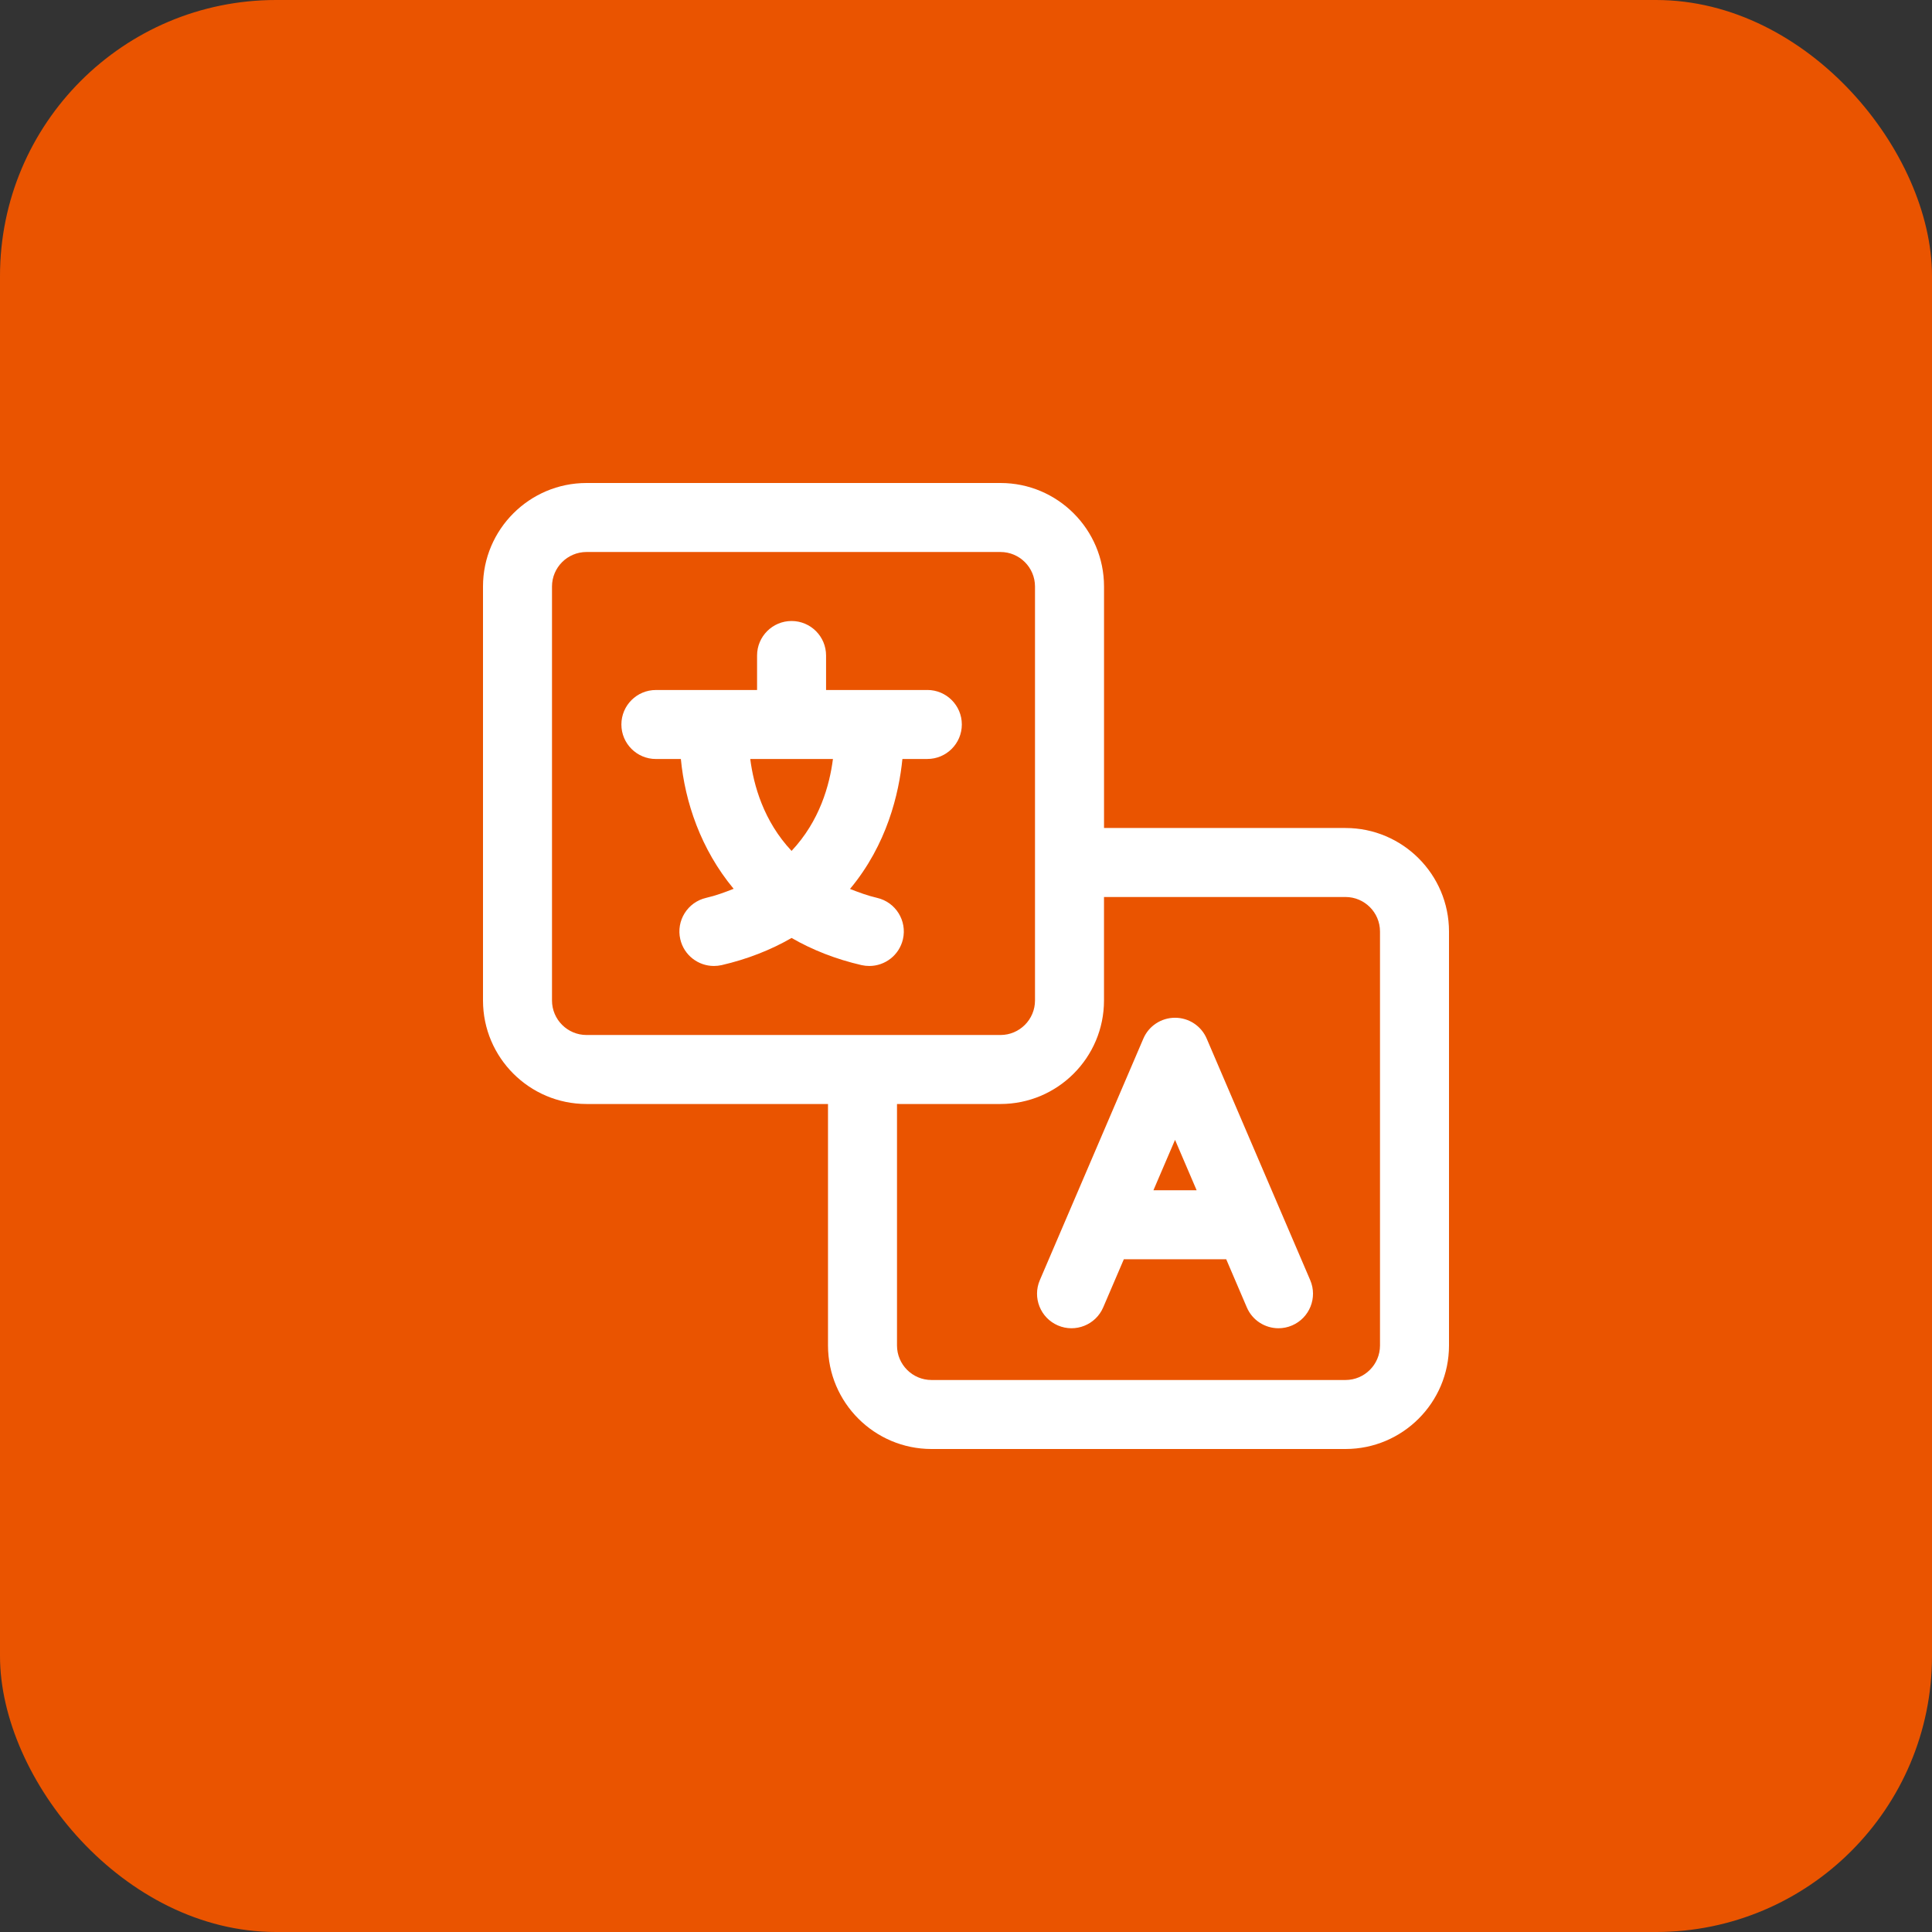
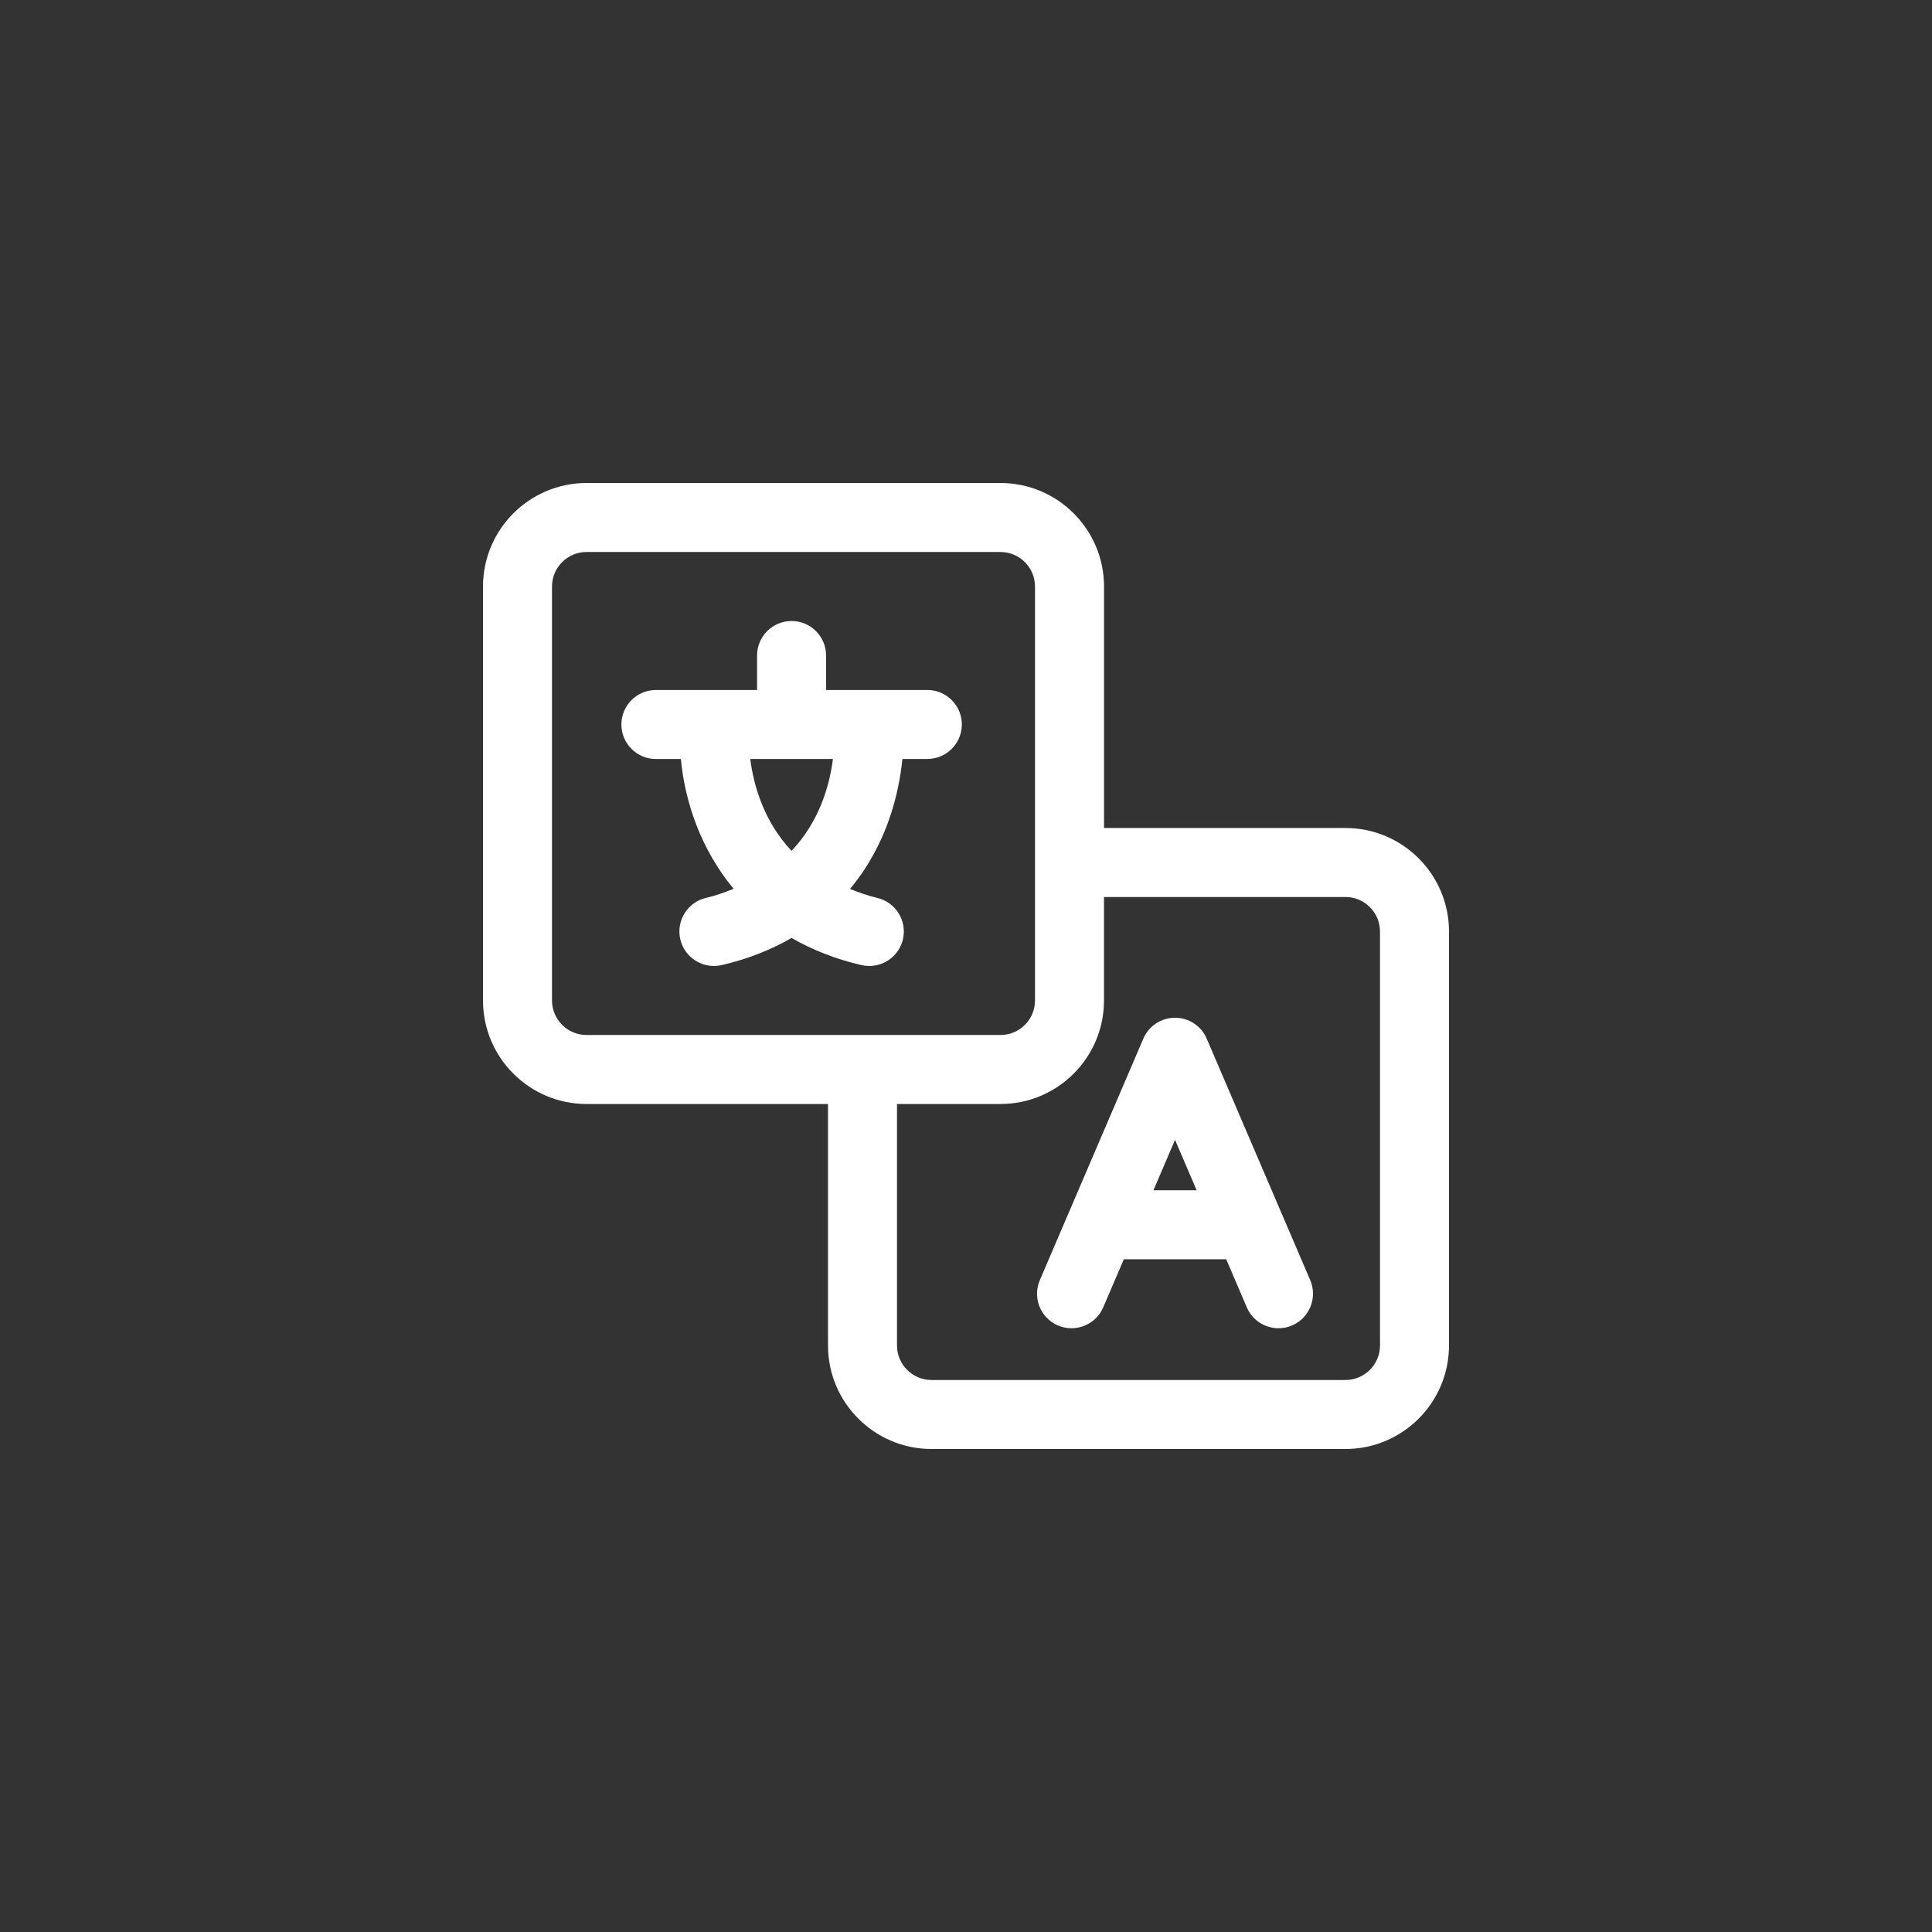
<svg xmlns="http://www.w3.org/2000/svg" width="70" height="70" viewBox="0 0 70 70" fill="none">
  <rect x="0" y="0" width="70" height="70" fill="#333333" stroke="none" />
-   <rect width="70" height="70" rx="10" fill="#EA5400" />
  <path d="M43.722 37.633C43.526 37.172 43.074 36.875 42.574 36.875C42.074 36.875 41.621 37.172 41.425 37.633L37.675 46.383C37.403 47.017 37.697 47.752 38.331 48.024C38.965 48.296 39.701 48.001 39.972 47.367L40.719 45.625H44.428L45.174 47.367C45.376 47.841 45.837 48.125 46.322 48.125C46.486 48.125 46.654 48.093 46.815 48.023C47.449 47.751 47.744 47.016 47.471 46.381L43.721 37.631L43.722 37.633ZM41.791 43.125L42.574 41.299L43.356 43.125H41.79H41.791ZM48.751 30H40.001V21.25C40.001 19.183 38.319 17.5 36.251 17.5H21.25C19.183 17.5 17.5 19.183 17.5 21.25V36.25C17.5 38.318 19.183 40 21.25 40H30V48.75C30 50.818 31.683 52.5 33.75 52.5H48.75C50.818 52.5 52.5 50.818 52.5 48.75V33.75C52.5 31.683 50.819 30 48.751 30ZM21.25 37.5C20.561 37.5 20 36.939 20 36.25V21.25C20 20.561 20.561 20 21.25 20H36.25C36.939 20 37.5 20.561 37.5 21.25V36.25C37.5 36.939 36.939 37.5 36.25 37.5H21.25ZM50 48.75C50 49.439 49.439 50 48.75 50H33.75C33.061 50 32.5 49.439 32.5 48.75V40H36.25C38.318 40 40 38.318 40 36.25V32.5H48.75C49.439 32.5 50 33.061 50 33.75V48.75ZM33.596 25H29.93V23.75C29.93 23.06 29.37 22.5 28.68 22.5C27.99 22.5 27.43 23.06 27.43 23.75V25H23.764C23.074 25 22.514 25.56 22.514 26.25C22.514 26.94 23.074 27.5 23.764 27.5H24.669C24.817 29.052 25.389 30.77 26.581 32.203C26.261 32.329 25.938 32.45 25.585 32.531C24.913 32.686 24.492 33.358 24.648 34.03C24.781 34.608 25.296 34.999 25.865 34.999C25.959 34.999 26.052 34.989 26.148 34.968C27.067 34.755 27.916 34.425 28.681 33.984C29.445 34.425 30.294 34.755 31.215 34.968C31.31 34.989 31.404 34.999 31.497 34.999C32.066 34.999 32.581 34.609 32.715 34.03C32.87 33.358 32.451 32.686 31.777 32.531C31.43 32.451 31.113 32.331 30.797 32.208C32.139 30.6 32.571 28.751 32.696 27.499H33.599C34.289 27.499 34.849 26.939 34.849 26.249C34.849 25.559 34.289 24.999 33.599 24.999L33.596 25ZM28.68 30.83C27.664 29.747 27.305 28.448 27.183 27.5H30.179C30.058 28.448 29.699 29.746 28.68 30.83Z" fill="white" />
</svg>